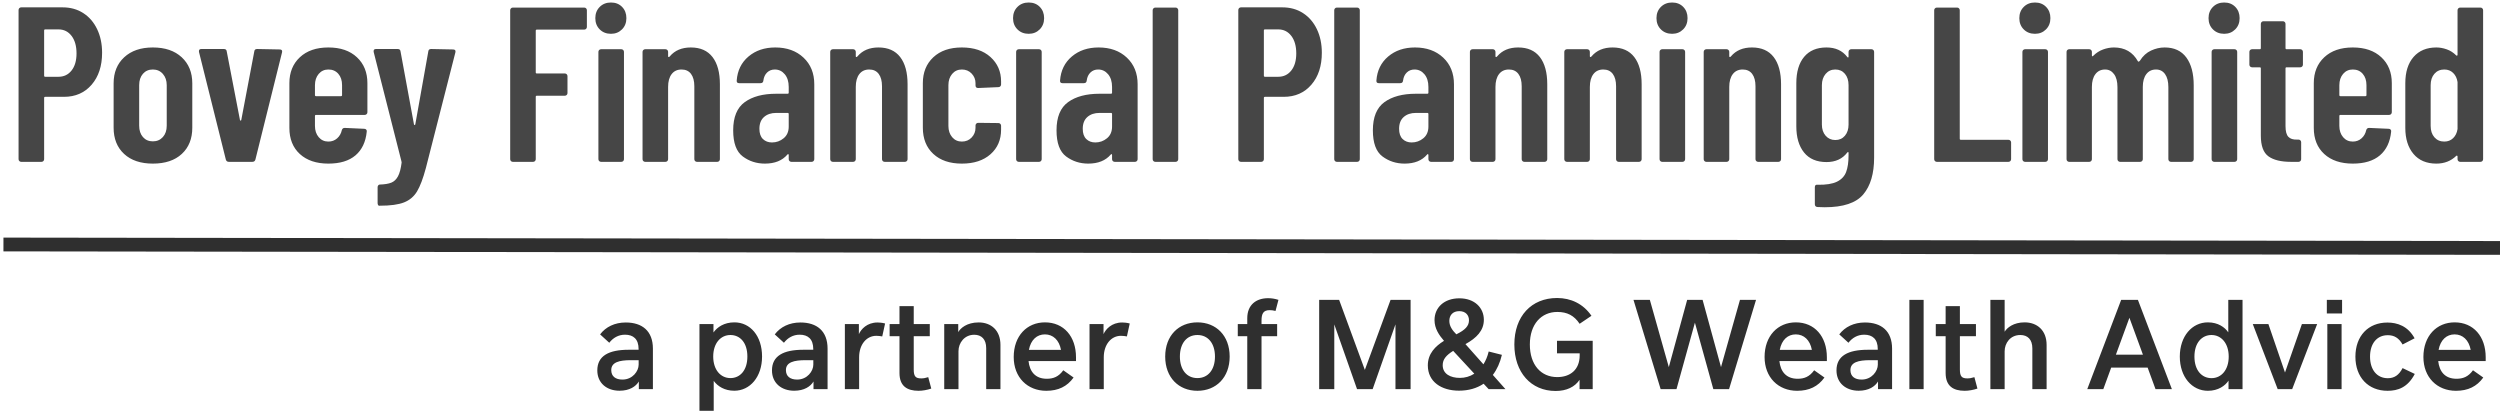
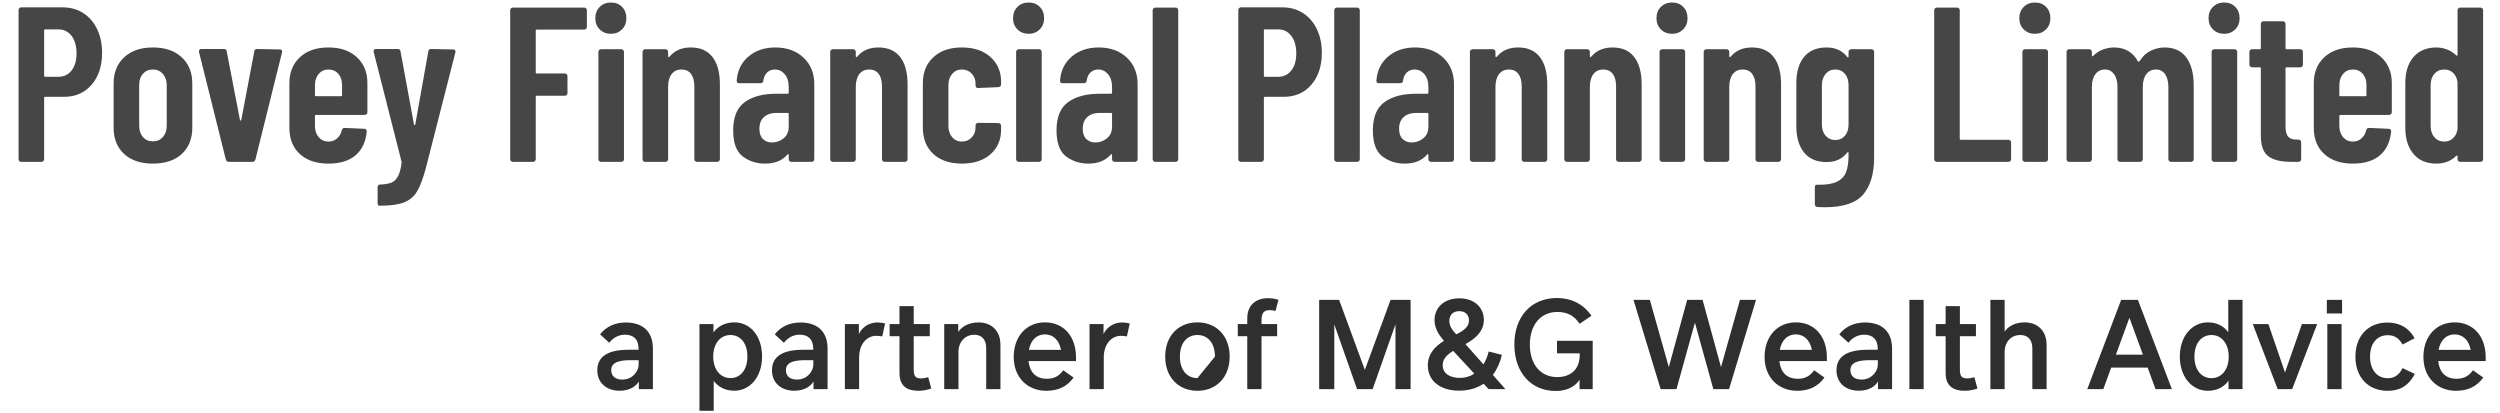
<svg xmlns="http://www.w3.org/2000/svg" width="363px" height="60px" viewBox="0 0 363 60" version="1.1">
  <title>Povey Financial Planning Limited</title>
  <desc>Created with Sketch.</desc>
  <g id="Page-1" stroke="none" stroke-width="1" fill="none" fill-rule="evenodd">
    <g id="Povey-Financial-Planning-Limited" transform="translate(1, -28)">
      <rect id="Rectangle" x="0" y="0" width="500" height="120" />
-       <rect id="Rectangle" x="0" y="0" width="500" height="120" />
      <path d="M5.024,51.5 C5.131,51.5 5.221,51.463 5.296,51.388 C5.371,51.313 5.408,51.223 5.408,51.116 L5.408,51.116 L5.408,42.22 C5.408,42.113 5.461,42.06 5.568,42.06 L5.568,42.06 L8.288,42.06 C9.952,42.06 11.291,41.473 12.304,40.3 C13.317,39.127 13.824,37.58 13.824,35.66 C13.824,34.38 13.584,33.239 13.104,32.236 C12.624,31.233 11.952,30.455 11.088,29.9 C10.224,29.345 9.227,29.068 8.096,29.068 L8.096,29.068 L2.08,29.068 C1.973,29.068 1.883,29.105 1.808,29.18 C1.733,29.255 1.696,29.345 1.696,29.452 L1.696,29.452 L1.696,51.116 C1.696,51.223 1.733,51.313 1.808,51.388 C1.883,51.463 1.973,51.5 2.08,51.5 L2.08,51.5 L5.024,51.5 Z M7.488,39.148 L5.568,39.148 C5.461,39.148 5.408,39.095 5.408,38.988 L5.408,38.988 L5.408,32.428 C5.408,32.321 5.461,32.268 5.568,32.268 L5.568,32.268 L7.488,32.268 C8.277,32.268 8.912,32.583 9.392,33.212 C9.872,33.841 10.112,34.689 10.112,35.756 C10.112,36.801 9.872,37.628 9.392,38.236 C8.912,38.844 8.277,39.148 7.488,39.148 L7.488,39.148 Z M21.193,51.756 C22.985,51.756 24.388,51.287 25.401,50.348 C26.414,49.409 26.921,48.14 26.921,46.54 L26.921,46.54 L26.921,40.108 C26.921,38.529 26.409,37.265 25.385,36.316 C24.361,35.367 22.964,34.892 21.193,34.892 C19.444,34.892 18.057,35.367 17.033,36.316 C16.009,37.265 15.497,38.529 15.497,40.108 L15.497,40.108 L15.497,46.54 C15.497,48.14 16.004,49.409 17.017,50.348 C18.03,51.287 19.422,51.756 21.193,51.756 Z M21.193,48.524 C20.596,48.524 20.116,48.316 19.753,47.9 C19.39,47.484 19.209,46.935 19.209,46.252 L19.209,46.252 L19.209,40.364 C19.209,39.681 19.39,39.132 19.753,38.716 C20.116,38.3 20.596,38.092 21.193,38.092 C21.79,38.092 22.276,38.305 22.649,38.732 C23.022,39.159 23.209,39.703 23.209,40.364 L23.209,40.364 L23.209,46.252 C23.209,46.935 23.022,47.484 22.649,47.9 C22.276,48.316 21.79,48.524 21.193,48.524 Z M35.634,51.5 C35.869,51.5 36.018,51.393 36.082,51.18 L36.082,51.18 L39.954,35.596 C40.018,35.319 39.901,35.18 39.602,35.18 L39.602,35.18 L36.338,35.116 C36.082,35.116 35.944,35.233 35.922,35.468 L35.922,35.468 L34.034,45.42 C34.013,45.484 33.981,45.516 33.938,45.516 C33.896,45.516 33.864,45.484 33.842,45.42 L33.842,45.42 L31.922,35.468 C31.901,35.233 31.762,35.116 31.506,35.116 L31.506,35.116 L28.242,35.116 C28.008,35.116 27.89,35.212 27.89,35.404 L27.89,35.404 L27.89,35.532 L31.794,51.18 C31.858,51.393 32.008,51.5 32.242,51.5 L32.242,51.5 L35.634,51.5 Z M46.683,51.756 C48.369,51.756 49.681,51.356 50.619,50.556 C51.558,49.756 52.102,48.609 52.251,47.116 C52.273,46.988 52.246,46.887 52.171,46.812 C52.097,46.737 52.006,46.7 51.899,46.7 L51.899,46.7 L49.051,46.572 C48.838,46.572 48.699,46.679 48.635,46.892 C48.529,47.383 48.299,47.783 47.947,48.092 C47.595,48.401 47.174,48.556 46.683,48.556 C46.107,48.556 45.638,48.343 45.275,47.916 C44.913,47.489 44.731,46.945 44.731,46.284 L44.731,46.284 L44.731,44.844 C44.731,44.737 44.785,44.684 44.891,44.684 L44.891,44.684 L51.963,44.684 C52.07,44.684 52.161,44.647 52.235,44.572 C52.31,44.497 52.347,44.407 52.347,44.3 L52.347,44.3 L52.347,40.076 C52.347,38.519 51.841,37.265 50.827,36.316 C49.814,35.367 48.433,34.892 46.683,34.892 C44.934,34.892 43.553,35.367 42.539,36.316 C41.526,37.265 41.019,38.519 41.019,40.076 L41.019,40.076 L41.019,46.572 C41.019,48.172 41.526,49.436 42.539,50.364 C43.553,51.292 44.934,51.756 46.683,51.756 Z M48.507,41.964 L44.891,41.964 C44.785,41.964 44.731,41.911 44.731,41.804 L44.731,41.804 L44.731,40.364 C44.731,39.703 44.913,39.159 45.275,38.732 C45.638,38.305 46.107,38.092 46.683,38.092 C47.281,38.092 47.761,38.3 48.123,38.716 C48.486,39.132 48.667,39.681 48.667,40.364 L48.667,40.364 L48.667,41.804 C48.667,41.911 48.614,41.964 48.507,41.964 L48.507,41.964 Z M54.181,57.868 C55.695,57.868 56.858,57.708 57.669,57.388 C58.479,57.068 59.109,56.535 59.557,55.788 C60.005,55.041 60.431,53.911 60.837,52.396 L60.837,52.396 L65.125,35.596 C65.189,35.319 65.071,35.18 64.773,35.18 L64.773,35.18 L61.605,35.116 C61.349,35.116 61.21,35.233 61.189,35.468 L61.189,35.468 L59.301,46.06 C59.279,46.124 59.247,46.156 59.205,46.156 C59.162,46.156 59.13,46.124 59.109,46.06 L59.109,46.06 L57.157,35.468 C57.135,35.233 56.997,35.116 56.741,35.116 L56.741,35.116 L53.605,35.116 C53.37,35.116 53.253,35.212 53.253,35.404 L53.253,35.404 L53.253,35.532 L57.285,51.404 L57.317,51.596 C57.21,52.471 57.034,53.137 56.789,53.596 C56.543,54.055 56.218,54.364 55.813,54.524 C55.407,54.684 54.853,54.775 54.149,54.796 C54.063,54.796 53.989,54.833 53.925,54.908 C53.861,54.983 53.829,55.073 53.829,55.18 L53.829,55.18 L53.829,57.484 C53.829,57.591 53.85,57.681 53.893,57.756 C53.935,57.831 53.978,57.868 54.021,57.868 L54.021,57.868 L54.181,57.868 Z M76.407,51.5 C76.514,51.5 76.604,51.463 76.679,51.388 C76.754,51.313 76.791,51.223 76.791,51.116 L76.791,51.116 L76.791,42.06 C76.791,41.953 76.844,41.9 76.951,41.9 L76.951,41.9 L81.015,41.9 C81.122,41.9 81.212,41.863 81.287,41.788 C81.362,41.713 81.399,41.623 81.399,41.516 L81.399,41.516 L81.399,39.052 C81.399,38.945 81.362,38.855 81.287,38.78 C81.212,38.705 81.122,38.668 81.015,38.668 L81.015,38.668 L76.951,38.668 C76.844,38.668 76.791,38.615 76.791,38.508 L76.791,38.508 L76.791,32.46 C76.791,32.353 76.844,32.3 76.951,32.3 L76.951,32.3 L83.831,32.3 C83.938,32.3 84.028,32.263 84.103,32.188 C84.178,32.113 84.215,32.023 84.215,31.916 L84.215,31.916 L84.215,29.484 C84.215,29.377 84.178,29.287 84.103,29.212 C84.028,29.137 83.938,29.1 83.831,29.1 L83.831,29.1 L73.463,29.1 C73.356,29.1 73.266,29.137 73.191,29.212 C73.116,29.287 73.079,29.377 73.079,29.484 L73.079,29.484 L73.079,51.116 C73.079,51.223 73.116,51.313 73.191,51.388 C73.266,51.463 73.356,51.5 73.463,51.5 L73.463,51.5 L76.407,51.5 Z M87.712,32.908 C88.352,32.908 88.885,32.695 89.312,32.268 C89.739,31.841 89.952,31.297 89.952,30.636 C89.952,29.975 89.744,29.431 89.328,29.004 C88.912,28.577 88.373,28.364 87.712,28.364 C87.051,28.364 86.507,28.577 86.08,29.004 C85.653,29.431 85.44,29.975 85.44,30.636 C85.44,31.297 85.653,31.841 86.08,32.268 C86.507,32.695 87.051,32.908 87.712,32.908 Z M89.216,51.5 C89.323,51.5 89.413,51.463 89.488,51.388 C89.563,51.313 89.6,51.223 89.6,51.116 L89.6,51.116 L89.6,35.532 C89.6,35.425 89.563,35.335 89.488,35.26 C89.413,35.185 89.323,35.148 89.216,35.148 L89.216,35.148 L86.272,35.148 C86.165,35.148 86.075,35.185 86,35.26 C85.925,35.335 85.888,35.425 85.888,35.532 L85.888,35.532 L85.888,51.116 C85.888,51.223 85.925,51.313 86,51.388 C86.075,51.463 86.165,51.5 86.272,51.5 L86.272,51.5 L89.216,51.5 Z M95.625,51.5 C95.732,51.5 95.822,51.463 95.897,51.388 C95.972,51.313 96.009,51.223 96.009,51.116 L96.009,51.116 L96.009,40.62 C96.009,39.831 96.18,39.212 96.521,38.764 C96.862,38.316 97.342,38.092 97.961,38.092 C98.558,38.092 99.017,38.305 99.337,38.732 C99.657,39.159 99.817,39.756 99.817,40.524 L99.817,40.524 L99.817,51.116 C99.817,51.223 99.854,51.313 99.929,51.388 C100.004,51.463 100.094,51.5 100.201,51.5 L100.201,51.5 L103.145,51.5 C103.252,51.5 103.342,51.463 103.417,51.388 C103.492,51.313 103.529,51.223 103.529,51.116 L103.529,51.116 L103.529,40.236 C103.529,38.529 103.172,37.212 102.457,36.284 C101.742,35.356 100.692,34.892 99.305,34.892 C98.004,34.892 96.99,35.319 96.265,36.172 C96.201,36.257 96.142,36.295 96.089,36.284 C96.036,36.273 96.009,36.236 96.009,36.172 L96.009,36.172 L96.009,35.532 C96.009,35.425 95.972,35.335 95.897,35.26 C95.822,35.185 95.732,35.148 95.625,35.148 L95.625,35.148 L92.681,35.148 C92.574,35.148 92.484,35.185 92.409,35.26 C92.334,35.335 92.297,35.425 92.297,35.532 L92.297,35.532 L92.297,51.116 C92.297,51.223 92.334,51.313 92.409,51.388 C92.484,51.463 92.574,51.5 92.681,51.5 L92.681,51.5 L95.625,51.5 Z M110.066,51.756 C111.496,51.756 112.584,51.319 113.33,50.444 C113.373,50.38 113.416,50.359 113.458,50.38 C113.501,50.401 113.522,50.444 113.522,50.508 L113.522,50.508 L113.522,51.116 C113.522,51.223 113.56,51.313 113.634,51.388 C113.709,51.463 113.8,51.5 113.906,51.5 L113.906,51.5 L116.85,51.5 C116.957,51.5 117.048,51.463 117.122,51.388 C117.197,51.313 117.234,51.223 117.234,51.116 L117.234,51.116 L117.234,40.236 C117.234,38.636 116.712,37.345 115.666,36.364 C114.621,35.383 113.256,34.892 111.57,34.892 C110.013,34.892 108.717,35.329 107.682,36.204 C106.648,37.079 106.077,38.241 105.97,39.692 C105.949,39.948 106.066,40.076 106.322,40.076 L106.322,40.076 L109.426,40.076 C109.682,40.076 109.821,39.948 109.842,39.692 C109.906,39.201 110.088,38.812 110.386,38.524 C110.685,38.236 111.058,38.092 111.506,38.092 C112.082,38.092 112.562,38.321 112.946,38.78 C113.33,39.239 113.522,39.852 113.522,40.62 L113.522,40.62 L113.522,41.452 C113.522,41.559 113.469,41.612 113.362,41.612 L113.362,41.612 L111.698,41.612 C109.778,41.612 108.258,42.017 107.138,42.828 C106.018,43.639 105.458,45.004 105.458,46.924 C105.458,48.759 105.922,50.023 106.85,50.716 C107.778,51.409 108.85,51.756 110.066,51.756 Z M111.09,48.684 C110.557,48.684 110.12,48.519 109.778,48.188 C109.437,47.857 109.266,47.361 109.266,46.7 C109.266,45.953 109.49,45.383 109.938,44.988 C110.386,44.593 110.973,44.396 111.698,44.396 L111.698,44.396 L113.362,44.396 C113.469,44.396 113.522,44.449 113.522,44.556 L113.522,44.556 L113.522,46.38 C113.522,47.105 113.277,47.671 112.786,48.076 C112.296,48.481 111.73,48.684 111.09,48.684 Z M122.875,51.5 C122.982,51.5 123.073,51.463 123.147,51.388 C123.222,51.313 123.259,51.223 123.259,51.116 L123.259,51.116 L123.259,40.62 C123.259,39.831 123.43,39.212 123.771,38.764 C124.113,38.316 124.593,38.092 125.211,38.092 C125.809,38.092 126.267,38.305 126.587,38.732 C126.907,39.159 127.067,39.756 127.067,40.524 L127.067,40.524 L127.067,51.116 C127.067,51.223 127.105,51.313 127.179,51.388 C127.254,51.463 127.345,51.5 127.451,51.5 L127.451,51.5 L130.395,51.5 C130.502,51.5 130.593,51.463 130.667,51.388 C130.742,51.313 130.779,51.223 130.779,51.116 L130.779,51.116 L130.779,40.236 C130.779,38.529 130.422,37.212 129.707,36.284 C128.993,35.356 127.942,34.892 126.555,34.892 C125.254,34.892 124.241,35.319 123.515,36.172 C123.451,36.257 123.393,36.295 123.339,36.284 C123.286,36.273 123.259,36.236 123.259,36.172 L123.259,36.172 L123.259,35.532 C123.259,35.425 123.222,35.335 123.147,35.26 C123.073,35.185 122.982,35.148 122.875,35.148 L122.875,35.148 L119.931,35.148 C119.825,35.148 119.734,35.185 119.659,35.26 C119.585,35.335 119.547,35.425 119.547,35.532 L119.547,35.532 L119.547,51.116 C119.547,51.223 119.585,51.313 119.659,51.388 C119.734,51.463 119.825,51.5 119.931,51.5 L119.931,51.5 L122.875,51.5 Z M138.661,51.756 C140.41,51.756 141.797,51.303 142.821,50.396 C143.845,49.489 144.357,48.3 144.357,46.828 L144.357,46.828 L144.357,46.252 C144.357,46.145 144.319,46.055 144.245,45.98 C144.17,45.905 144.079,45.868 143.973,45.868 L143.973,45.868 L141.029,45.836 C140.922,45.836 140.831,45.873 140.757,45.948 C140.682,46.023 140.645,46.113 140.645,46.22 L140.645,46.22 L140.645,46.54 C140.645,47.095 140.458,47.569 140.085,47.964 C139.711,48.359 139.237,48.556 138.661,48.556 C138.085,48.556 137.615,48.343 137.253,47.916 C136.89,47.489 136.709,46.945 136.709,46.284 L136.709,46.284 L136.709,40.364 C136.709,39.703 136.89,39.159 137.253,38.732 C137.615,38.305 138.085,38.092 138.661,38.092 C139.237,38.092 139.711,38.289 140.085,38.684 C140.458,39.079 140.645,39.543 140.645,40.076 L140.645,40.076 L140.645,40.396 C140.645,40.652 140.773,40.78 141.029,40.78 L141.029,40.78 L143.973,40.652 C144.079,40.652 144.17,40.615 144.245,40.54 C144.319,40.465 144.357,40.375 144.357,40.268 L144.357,40.268 L144.357,39.82 C144.357,38.391 143.845,37.212 142.821,36.284 C141.797,35.356 140.41,34.892 138.661,34.892 C136.911,34.892 135.53,35.367 134.517,36.316 C133.503,37.265 132.997,38.519 132.997,40.076 L132.997,40.076 L132.997,46.54 C132.997,48.14 133.503,49.409 134.517,50.348 C135.53,51.287 136.911,51.756 138.661,51.756 Z M148.366,32.908 C149.006,32.908 149.539,32.695 149.966,32.268 C150.392,31.841 150.606,31.297 150.606,30.636 C150.606,29.975 150.398,29.431 149.982,29.004 C149.566,28.577 149.027,28.364 148.366,28.364 C147.704,28.364 147.16,28.577 146.734,29.004 C146.307,29.431 146.094,29.975 146.094,30.636 C146.094,31.297 146.307,31.841 146.734,32.268 C147.16,32.695 147.704,32.908 148.366,32.908 Z M149.87,51.5 C149.976,51.5 150.067,51.463 150.142,51.388 C150.216,51.313 150.254,51.223 150.254,51.116 L150.254,51.116 L150.254,35.532 C150.254,35.425 150.216,35.335 150.142,35.26 C150.067,35.185 149.976,35.148 149.87,35.148 L149.87,35.148 L146.926,35.148 C146.819,35.148 146.728,35.185 146.654,35.26 C146.579,35.335 146.542,35.425 146.542,35.532 L146.542,35.532 L146.542,51.116 C146.542,51.223 146.579,51.313 146.654,51.388 C146.728,51.463 146.819,51.5 146.926,51.5 L146.926,51.5 L149.87,51.5 Z M157.015,51.756 C158.444,51.756 159.532,51.319 160.279,50.444 C160.322,50.38 160.364,50.359 160.407,50.38 C160.45,50.401 160.471,50.444 160.471,50.508 L160.471,50.508 L160.471,51.116 C160.471,51.223 160.508,51.313 160.583,51.388 C160.658,51.463 160.748,51.5 160.855,51.5 L160.855,51.5 L163.799,51.5 C163.906,51.5 163.996,51.463 164.071,51.388 C164.146,51.313 164.183,51.223 164.183,51.116 L164.183,51.116 L164.183,40.236 C164.183,38.636 163.66,37.345 162.615,36.364 C161.57,35.383 160.204,34.892 158.519,34.892 C156.962,34.892 155.666,35.329 154.631,36.204 C153.596,37.079 153.026,38.241 152.919,39.692 C152.898,39.948 153.015,40.076 153.271,40.076 L153.271,40.076 L156.375,40.076 C156.631,40.076 156.77,39.948 156.791,39.692 C156.855,39.201 157.036,38.812 157.335,38.524 C157.634,38.236 158.007,38.092 158.455,38.092 C159.031,38.092 159.511,38.321 159.895,38.78 C160.279,39.239 160.471,39.852 160.471,40.62 L160.471,40.62 L160.471,41.452 C160.471,41.559 160.418,41.612 160.311,41.612 L160.311,41.612 L158.647,41.612 C156.727,41.612 155.207,42.017 154.087,42.828 C152.967,43.639 152.407,45.004 152.407,46.924 C152.407,48.759 152.871,50.023 153.799,50.716 C154.727,51.409 155.799,51.756 157.015,51.756 Z M158.039,48.684 C157.506,48.684 157.068,48.519 156.727,48.188 C156.386,47.857 156.215,47.361 156.215,46.7 C156.215,45.953 156.439,45.383 156.887,44.988 C157.335,44.593 157.922,44.396 158.647,44.396 L158.647,44.396 L160.311,44.396 C160.418,44.396 160.471,44.449 160.471,44.556 L160.471,44.556 L160.471,46.38 C160.471,47.105 160.226,47.671 159.735,48.076 C159.244,48.481 158.679,48.684 158.039,48.684 Z M169.696,51.5 C169.803,51.5 169.893,51.463 169.968,51.388 C170.043,51.313 170.08,51.223 170.08,51.116 L170.08,51.116 L170.08,29.484 C170.08,29.377 170.043,29.287 169.968,29.212 C169.893,29.137 169.803,29.1 169.696,29.1 L169.696,29.1 L166.752,29.1 C166.645,29.1 166.555,29.137 166.48,29.212 C166.405,29.287 166.368,29.377 166.368,29.484 L166.368,29.484 L166.368,51.116 C166.368,51.223 166.405,51.313 166.48,51.388 C166.555,51.463 166.645,51.5 166.752,51.5 L166.752,51.5 L169.696,51.5 Z M182.13,51.5 C182.237,51.5 182.328,51.463 182.402,51.388 C182.477,51.313 182.514,51.223 182.514,51.116 L182.514,51.116 L182.514,42.22 C182.514,42.113 182.568,42.06 182.674,42.06 L182.674,42.06 L185.394,42.06 C187.058,42.06 188.397,41.473 189.41,40.3 C190.424,39.127 190.93,37.58 190.93,35.66 C190.93,34.38 190.69,33.239 190.21,32.236 C189.73,31.233 189.058,30.455 188.194,29.9 C187.33,29.345 186.333,29.068 185.202,29.068 L185.202,29.068 L179.186,29.068 C179.08,29.068 178.989,29.105 178.914,29.18 C178.84,29.255 178.802,29.345 178.802,29.452 L178.802,29.452 L178.802,51.116 C178.802,51.223 178.84,51.313 178.914,51.388 C178.989,51.463 179.08,51.5 179.186,51.5 L179.186,51.5 L182.13,51.5 Z M184.594,39.148 L182.674,39.148 C182.568,39.148 182.514,39.095 182.514,38.988 L182.514,38.988 L182.514,32.428 C182.514,32.321 182.568,32.268 182.674,32.268 L182.674,32.268 L184.594,32.268 C185.384,32.268 186.018,32.583 186.498,33.212 C186.978,33.841 187.218,34.689 187.218,35.756 C187.218,36.801 186.978,37.628 186.498,38.236 C186.018,38.844 185.384,39.148 184.594,39.148 L184.594,39.148 Z M196.059,51.5 C196.166,51.5 196.257,51.463 196.331,51.388 C196.406,51.313 196.443,51.223 196.443,51.116 L196.443,51.116 L196.443,29.484 C196.443,29.377 196.406,29.287 196.331,29.212 C196.257,29.137 196.166,29.1 196.059,29.1 L196.059,29.1 L193.115,29.1 C193.009,29.1 192.918,29.137 192.843,29.212 C192.769,29.287 192.731,29.377 192.731,29.484 L192.731,29.484 L192.731,51.116 C192.731,51.223 192.769,51.313 192.843,51.388 C192.918,51.463 193.009,51.5 193.115,51.5 L193.115,51.5 L196.059,51.5 Z M202.949,51.756 C204.378,51.756 205.466,51.319 206.213,50.444 C206.255,50.38 206.298,50.359 206.341,50.38 C206.383,50.401 206.405,50.444 206.405,50.508 L206.405,50.508 L206.405,51.116 C206.405,51.223 206.442,51.313 206.517,51.388 C206.591,51.463 206.682,51.5 206.789,51.5 L206.789,51.5 L209.733,51.5 C209.839,51.5 209.93,51.463 210.005,51.388 C210.079,51.313 210.117,51.223 210.117,51.116 L210.117,51.116 L210.117,40.236 C210.117,38.636 209.594,37.345 208.549,36.364 C207.503,35.383 206.138,34.892 204.453,34.892 C202.895,34.892 201.599,35.329 200.565,36.204 C199.53,37.079 198.959,38.241 198.853,39.692 C198.831,39.948 198.949,40.076 199.205,40.076 L199.205,40.076 L202.309,40.076 C202.565,40.076 202.703,39.948 202.725,39.692 C202.789,39.201 202.97,38.812 203.269,38.524 C203.567,38.236 203.941,38.092 204.389,38.092 C204.965,38.092 205.445,38.321 205.829,38.78 C206.213,39.239 206.405,39.852 206.405,40.62 L206.405,40.62 L206.405,41.452 C206.405,41.559 206.351,41.612 206.245,41.612 L206.245,41.612 L204.581,41.612 C202.661,41.612 201.141,42.017 200.021,42.828 C198.901,43.639 198.341,45.004 198.341,46.924 C198.341,48.759 198.805,50.023 199.733,50.716 C200.661,51.409 201.733,51.756 202.949,51.756 Z M203.973,48.684 C203.439,48.684 203.002,48.519 202.661,48.188 C202.319,47.857 202.149,47.361 202.149,46.7 C202.149,45.953 202.373,45.383 202.821,44.988 C203.269,44.593 203.855,44.396 204.581,44.396 L204.581,44.396 L206.245,44.396 C206.351,44.396 206.405,44.449 206.405,44.556 L206.405,44.556 L206.405,46.38 C206.405,47.105 206.159,47.671 205.669,48.076 C205.178,48.481 204.613,48.684 203.973,48.684 Z M215.758,51.5 C215.864,51.5 215.955,51.463 216.03,51.388 C216.104,51.313 216.142,51.223 216.142,51.116 L216.142,51.116 L216.142,40.62 C216.142,39.831 216.312,39.212 216.654,38.764 C216.995,38.316 217.475,38.092 218.094,38.092 C218.691,38.092 219.15,38.305 219.47,38.732 C219.79,39.159 219.95,39.756 219.95,40.524 L219.95,40.524 L219.95,51.116 C219.95,51.223 219.987,51.313 220.062,51.388 C220.136,51.463 220.227,51.5 220.334,51.5 L220.334,51.5 L223.278,51.5 C223.384,51.5 223.475,51.463 223.55,51.388 C223.624,51.313 223.662,51.223 223.662,51.116 L223.662,51.116 L223.662,40.236 C223.662,38.529 223.304,37.212 222.59,36.284 C221.875,35.356 220.824,34.892 219.438,34.892 C218.136,34.892 217.123,35.319 216.398,36.172 C216.334,36.257 216.275,36.295 216.222,36.284 C216.168,36.273 216.142,36.236 216.142,36.172 L216.142,36.172 L216.142,35.532 C216.142,35.425 216.104,35.335 216.03,35.26 C215.955,35.185 215.864,35.148 215.758,35.148 L215.758,35.148 L212.814,35.148 C212.707,35.148 212.616,35.185 212.542,35.26 C212.467,35.335 212.43,35.425 212.43,35.532 L212.43,35.532 L212.43,51.116 C212.43,51.223 212.467,51.313 212.542,51.388 C212.616,51.463 212.707,51.5 212.814,51.5 L212.814,51.5 L215.758,51.5 Z M229.463,51.5 C229.57,51.5 229.66,51.463 229.735,51.388 C229.81,51.313 229.847,51.223 229.847,51.116 L229.847,51.116 L229.847,40.62 C229.847,39.831 230.018,39.212 230.359,38.764 C230.7,38.316 231.18,38.092 231.799,38.092 C232.396,38.092 232.855,38.305 233.175,38.732 C233.495,39.159 233.655,39.756 233.655,40.524 L233.655,40.524 L233.655,51.116 C233.655,51.223 233.692,51.313 233.767,51.388 C233.842,51.463 233.932,51.5 234.039,51.5 L234.039,51.5 L236.983,51.5 C237.09,51.5 237.18,51.463 237.255,51.388 C237.33,51.313 237.367,51.223 237.367,51.116 L237.367,51.116 L237.367,40.236 C237.367,38.529 237.01,37.212 236.295,36.284 C235.58,35.356 234.53,34.892 233.143,34.892 C231.842,34.892 230.828,35.319 230.103,36.172 C230.039,36.257 229.98,36.295 229.927,36.284 C229.874,36.273 229.847,36.236 229.847,36.172 L229.847,36.172 L229.847,35.532 C229.847,35.425 229.81,35.335 229.735,35.26 C229.66,35.185 229.57,35.148 229.463,35.148 L229.463,35.148 L226.519,35.148 C226.412,35.148 226.322,35.185 226.247,35.26 C226.172,35.335 226.135,35.425 226.135,35.532 L226.135,35.532 L226.135,51.116 C226.135,51.223 226.172,51.313 226.247,51.388 C226.322,51.463 226.412,51.5 226.519,51.5 L226.519,51.5 L229.463,51.5 Z M241.792,32.908 C242.432,32.908 242.965,32.695 243.392,32.268 C243.819,31.841 244.032,31.297 244.032,30.636 C244.032,29.975 243.824,29.431 243.408,29.004 C242.992,28.577 242.453,28.364 241.792,28.364 C241.131,28.364 240.587,28.577 240.16,29.004 C239.733,29.431 239.52,29.975 239.52,30.636 C239.52,31.297 239.733,31.841 240.16,32.268 C240.587,32.695 241.131,32.908 241.792,32.908 Z M243.296,51.5 C243.403,51.5 243.493,51.463 243.568,51.388 C243.643,51.313 243.68,51.223 243.68,51.116 L243.68,51.116 L243.68,35.532 C243.68,35.425 243.643,35.335 243.568,35.26 C243.493,35.185 243.403,35.148 243.296,35.148 L243.296,35.148 L240.352,35.148 C240.245,35.148 240.155,35.185 240.08,35.26 C240.005,35.335 239.968,35.425 239.968,35.532 L239.968,35.532 L239.968,51.116 C239.968,51.223 240.005,51.313 240.08,51.388 C240.155,51.463 240.245,51.5 240.352,51.5 L240.352,51.5 L243.296,51.5 Z M249.705,51.5 C249.812,51.5 249.902,51.463 249.977,51.388 C250.052,51.313 250.089,51.223 250.089,51.116 L250.089,51.116 L250.089,40.62 C250.089,39.831 250.26,39.212 250.601,38.764 C250.942,38.316 251.422,38.092 252.041,38.092 C252.638,38.092 253.097,38.305 253.417,38.732 C253.737,39.159 253.897,39.756 253.897,40.524 L253.897,40.524 L253.897,51.116 C253.897,51.223 253.934,51.313 254.009,51.388 C254.084,51.463 254.174,51.5 254.281,51.5 L254.281,51.5 L257.225,51.5 C257.332,51.5 257.422,51.463 257.497,51.388 C257.572,51.313 257.609,51.223 257.609,51.116 L257.609,51.116 L257.609,40.236 C257.609,38.529 257.252,37.212 256.537,36.284 C255.822,35.356 254.772,34.892 253.385,34.892 C252.084,34.892 251.07,35.319 250.345,36.172 C250.281,36.257 250.222,36.295 250.169,36.284 C250.116,36.273 250.089,36.236 250.089,36.172 L250.089,36.172 L250.089,35.532 C250.089,35.425 250.052,35.335 249.977,35.26 C249.902,35.185 249.812,35.148 249.705,35.148 L249.705,35.148 L246.761,35.148 C246.654,35.148 246.564,35.185 246.489,35.26 C246.414,35.335 246.377,35.425 246.377,35.532 L246.377,35.532 L246.377,51.116 C246.377,51.223 246.414,51.313 246.489,51.388 C246.564,51.463 246.654,51.5 246.761,51.5 L246.761,51.5 L249.705,51.5 Z M263.954,58.092 C266.642,58.092 268.509,57.468 269.554,56.22 C270.6,54.972 271.122,53.196 271.122,50.892 L271.122,50.892 L271.122,35.532 C271.122,35.425 271.085,35.335 271.01,35.26 C270.936,35.185 270.845,35.148 270.738,35.148 L270.738,35.148 L267.794,35.148 C267.688,35.148 267.597,35.185 267.522,35.26 C267.448,35.335 267.41,35.425 267.41,35.532 L267.41,35.532 L267.41,36.236 C267.41,36.3 267.389,36.337 267.346,36.348 C267.304,36.359 267.261,36.332 267.218,36.268 C266.514,35.351 265.512,34.892 264.21,34.892 C262.802,34.892 261.72,35.345 260.962,36.252 C260.205,37.159 259.826,38.433 259.826,40.076 L259.826,40.076 L259.826,46.348 C259.826,47.948 260.2,49.212 260.946,50.14 C261.693,51.068 262.781,51.532 264.21,51.532 C265.512,51.532 266.514,51.073 267.218,50.156 C267.261,50.092 267.304,50.065 267.346,50.076 C267.389,50.087 267.41,50.124 267.41,50.188 L267.41,50.188 L267.41,50.54 C267.41,51.543 267.293,52.353 267.058,52.972 C266.824,53.591 266.381,54.06 265.73,54.38 C265.08,54.7 264.146,54.849 262.93,54.828 C262.653,54.785 262.514,54.903 262.514,55.18 L262.514,55.18 L262.514,57.644 C262.514,57.9 262.642,58.039 262.898,58.06 C263.133,58.081 263.485,58.092 263.954,58.092 Z M265.49,48.332 C264.914,48.332 264.445,48.124 264.082,47.708 C263.72,47.292 263.538,46.753 263.538,46.092 L263.538,46.092 L263.538,40.364 C263.538,39.703 263.72,39.159 264.082,38.732 C264.445,38.305 264.914,38.092 265.49,38.092 C266.066,38.092 266.53,38.3 266.882,38.716 C267.234,39.132 267.41,39.681 267.41,40.364 L267.41,40.364 L267.41,46.092 C267.41,46.753 267.234,47.292 266.882,47.708 C266.53,48.124 266.066,48.332 265.49,48.332 Z M290.629,51.5 C290.735,51.5 290.826,51.463 290.901,51.388 C290.975,51.313 291.013,51.223 291.013,51.116 L291.013,51.116 L291.013,48.684 C291.013,48.577 290.975,48.487 290.901,48.412 C290.826,48.337 290.735,48.3 290.629,48.3 L290.629,48.3 L283.717,48.3 C283.61,48.3 283.557,48.247 283.557,48.14 L283.557,48.14 L283.557,29.484 C283.557,29.377 283.519,29.287 283.445,29.212 C283.37,29.137 283.279,29.1 283.173,29.1 L283.173,29.1 L280.229,29.1 C280.122,29.1 280.031,29.137 279.957,29.212 C279.882,29.287 279.845,29.377 279.845,29.484 L279.845,29.484 L279.845,51.116 C279.845,51.223 279.882,51.313 279.957,51.388 C280.031,51.463 280.122,51.5 280.229,51.5 L280.229,51.5 L290.629,51.5 Z M294.478,32.908 C295.118,32.908 295.651,32.695 296.078,32.268 C296.504,31.841 296.718,31.297 296.718,30.636 C296.718,29.975 296.51,29.431 296.094,29.004 C295.678,28.577 295.139,28.364 294.478,28.364 C293.816,28.364 293.272,28.577 292.846,29.004 C292.419,29.431 292.206,29.975 292.206,30.636 C292.206,31.297 292.419,31.841 292.846,32.268 C293.272,32.695 293.816,32.908 294.478,32.908 Z M295.982,51.5 C296.088,51.5 296.179,51.463 296.254,51.388 C296.328,51.313 296.366,51.223 296.366,51.116 L296.366,51.116 L296.366,35.532 C296.366,35.425 296.328,35.335 296.254,35.26 C296.179,35.185 296.088,35.148 295.982,35.148 L295.982,35.148 L293.038,35.148 C292.931,35.148 292.84,35.185 292.766,35.26 C292.691,35.335 292.654,35.425 292.654,35.532 L292.654,35.532 L292.654,51.116 C292.654,51.223 292.691,51.313 292.766,51.388 C292.84,51.463 292.931,51.5 293.038,51.5 L293.038,51.5 L295.982,51.5 Z M302.359,51.5 C302.466,51.5 302.556,51.463 302.631,51.388 C302.706,51.313 302.743,51.223 302.743,51.116 L302.743,51.116 L302.743,40.62 C302.743,39.831 302.914,39.212 303.255,38.764 C303.596,38.316 304.066,38.092 304.663,38.092 C305.196,38.092 305.628,38.316 305.959,38.764 C306.29,39.212 306.455,39.841 306.455,40.652 L306.455,40.652 L306.455,51.116 C306.455,51.223 306.492,51.313 306.567,51.388 C306.642,51.463 306.732,51.5 306.839,51.5 L306.839,51.5 L309.751,51.5 C309.858,51.5 309.948,51.463 310.023,51.388 C310.098,51.313 310.135,51.223 310.135,51.116 L310.135,51.116 L310.135,40.62 C310.135,39.831 310.306,39.212 310.647,38.764 C310.988,38.316 311.458,38.092 312.055,38.092 C312.61,38.092 313.047,38.316 313.367,38.764 C313.687,39.212 313.847,39.841 313.847,40.652 L313.847,40.652 L313.847,51.116 C313.847,51.223 313.884,51.313 313.959,51.388 C314.034,51.463 314.124,51.5 314.231,51.5 L314.231,51.5 L317.143,51.5 C317.25,51.5 317.34,51.463 317.415,51.388 C317.49,51.313 317.527,51.223 317.527,51.116 L317.527,51.116 L317.527,40.396 C317.527,38.668 317.17,37.319 316.455,36.348 C315.74,35.377 314.69,34.892 313.303,34.892 C312.642,34.892 311.986,35.041 311.335,35.34 C310.684,35.639 310.146,36.129 309.719,36.812 C309.591,36.961 309.495,36.993 309.431,36.908 C308.684,35.564 307.522,34.892 305.943,34.892 C305.431,34.892 304.908,34.988 304.375,35.18 C303.842,35.372 303.362,35.681 302.935,36.108 C302.892,36.172 302.85,36.193 302.807,36.172 C302.764,36.151 302.743,36.108 302.743,36.044 L302.743,36.044 L302.743,35.532 C302.743,35.425 302.706,35.335 302.631,35.26 C302.556,35.185 302.466,35.148 302.359,35.148 L302.359,35.148 L299.447,35.148 C299.34,35.148 299.25,35.185 299.175,35.26 C299.1,35.335 299.063,35.425 299.063,35.532 L299.063,35.532 L299.063,51.116 C299.063,51.223 299.1,51.313 299.175,51.388 C299.25,51.463 299.34,51.5 299.447,51.5 L299.447,51.5 L302.359,51.5 Z M321.952,32.908 C322.592,32.908 323.125,32.695 323.552,32.268 C323.979,31.841 324.192,31.297 324.192,30.636 C324.192,29.975 323.984,29.431 323.568,29.004 C323.152,28.577 322.613,28.364 321.952,28.364 C321.291,28.364 320.747,28.577 320.32,29.004 C319.893,29.431 319.68,29.975 319.68,30.636 C319.68,31.297 319.893,31.841 320.32,32.268 C320.747,32.695 321.291,32.908 321.952,32.908 Z M323.456,51.5 C323.563,51.5 323.653,51.463 323.728,51.388 C323.803,51.313 323.84,51.223 323.84,51.116 L323.84,51.116 L323.84,35.532 C323.84,35.425 323.803,35.335 323.728,35.26 C323.653,35.185 323.563,35.148 323.456,35.148 L323.456,35.148 L320.512,35.148 C320.405,35.148 320.315,35.185 320.24,35.26 C320.165,35.335 320.128,35.425 320.128,35.532 L320.128,35.532 L320.128,51.116 C320.128,51.223 320.165,51.313 320.24,51.388 C320.315,51.463 320.405,51.5 320.512,51.5 L320.512,51.5 L323.456,51.5 Z M332.745,51.5 C332.852,51.5 332.942,51.463 333.017,51.388 C333.092,51.313 333.129,51.223 333.129,51.116 L333.129,51.116 L333.129,48.652 C333.129,48.545 333.092,48.455 333.017,48.38 C332.942,48.305 332.852,48.268 332.745,48.268 L332.745,48.268 L332.521,48.268 C331.966,48.289 331.55,48.156 331.273,47.868 C330.996,47.58 330.857,47.063 330.857,46.316 L330.857,46.316 L330.857,37.932 C330.857,37.825 330.91,37.772 331.017,37.772 L331.017,37.772 L333.001,37.772 C333.108,37.772 333.198,37.735 333.273,37.66 C333.348,37.585 333.385,37.495 333.385,37.388 L333.385,37.388 L333.385,35.532 C333.385,35.425 333.348,35.335 333.273,35.26 C333.198,35.185 333.108,35.148 333.001,35.148 L333.001,35.148 L331.017,35.148 C330.91,35.148 330.857,35.095 330.857,34.988 L330.857,34.988 L330.857,31.468 C330.857,31.361 330.82,31.271 330.745,31.196 C330.67,31.121 330.58,31.084 330.473,31.084 L330.473,31.084 L327.657,31.084 C327.55,31.084 327.46,31.121 327.385,31.196 C327.31,31.271 327.273,31.361 327.273,31.468 L327.273,31.468 L327.273,34.988 C327.273,35.095 327.22,35.148 327.113,35.148 L327.113,35.148 L325.993,35.148 C325.886,35.148 325.796,35.185 325.721,35.26 C325.646,35.335 325.609,35.425 325.609,35.532 L325.609,35.532 L325.609,37.388 C325.609,37.495 325.646,37.585 325.721,37.66 C325.796,37.735 325.886,37.772 325.993,37.772 L325.993,37.772 L327.113,37.772 C327.22,37.772 327.273,37.825 327.273,37.932 L327.273,37.932 L327.273,47.692 C327.273,49.164 327.641,50.167 328.377,50.7 C329.113,51.233 330.206,51.5 331.657,51.5 L331.657,51.5 L332.745,51.5 Z M340.626,51.756 C342.312,51.756 343.624,51.356 344.562,50.556 C345.501,49.756 346.045,48.609 346.194,47.116 C346.216,46.988 346.189,46.887 346.114,46.812 C346.04,46.737 345.949,46.7 345.842,46.7 L345.842,46.7 L342.994,46.572 C342.781,46.572 342.642,46.679 342.578,46.892 C342.472,47.383 342.242,47.783 341.89,48.092 C341.538,48.401 341.117,48.556 340.626,48.556 C340.05,48.556 339.581,48.343 339.218,47.916 C338.856,47.489 338.674,46.945 338.674,46.284 L338.674,46.284 L338.674,44.844 C338.674,44.737 338.728,44.684 338.834,44.684 L338.834,44.684 L345.906,44.684 C346.013,44.684 346.104,44.647 346.178,44.572 C346.253,44.497 346.29,44.407 346.29,44.3 L346.29,44.3 L346.29,40.076 C346.29,38.519 345.784,37.265 344.77,36.316 C343.757,35.367 342.376,34.892 340.626,34.892 C338.877,34.892 337.496,35.367 336.482,36.316 C335.469,37.265 334.962,38.519 334.962,40.076 L334.962,40.076 L334.962,46.572 C334.962,48.172 335.469,49.436 336.482,50.364 C337.496,51.292 338.877,51.756 340.626,51.756 Z M342.45,41.964 L338.834,41.964 C338.728,41.964 338.674,41.911 338.674,41.804 L338.674,41.804 L338.674,40.364 C338.674,39.703 338.856,39.159 339.218,38.732 C339.581,38.305 340.05,38.092 340.626,38.092 C341.224,38.092 341.704,38.3 342.066,38.716 C342.429,39.132 342.61,39.681 342.61,40.364 L342.61,40.364 L342.61,41.804 C342.61,41.911 342.557,41.964 342.45,41.964 L342.45,41.964 Z M352.763,51.756 C353.915,51.756 354.875,51.383 355.643,50.636 C355.686,50.593 355.729,50.583 355.771,50.604 C355.814,50.625 355.835,50.668 355.835,50.732 L355.835,50.732 L355.835,51.116 C355.835,51.223 355.873,51.313 355.947,51.388 C356.022,51.463 356.113,51.5 356.219,51.5 L356.219,51.5 L359.163,51.5 C359.27,51.5 359.361,51.463 359.435,51.388 C359.51,51.313 359.547,51.223 359.547,51.116 L359.547,51.116 L359.547,29.484 C359.547,29.377 359.51,29.287 359.435,29.212 C359.361,29.137 359.27,29.1 359.163,29.1 L359.163,29.1 L356.219,29.1 C356.113,29.1 356.022,29.137 355.947,29.212 C355.873,29.287 355.835,29.377 355.835,29.484 L355.835,29.484 L355.835,35.948 C355.835,36.012 355.814,36.055 355.771,36.076 C355.729,36.097 355.686,36.087 355.643,36.044 C355.238,35.639 354.779,35.345 354.267,35.164 C353.755,34.983 353.254,34.892 352.763,34.892 C351.355,34.892 350.251,35.351 349.451,36.268 C348.651,37.185 348.251,38.455 348.251,40.076 L348.251,40.076 L348.251,46.572 C348.251,48.151 348.646,49.409 349.435,50.348 C350.225,51.287 351.334,51.756 352.763,51.756 Z M353.915,48.556 C353.318,48.556 352.838,48.348 352.475,47.932 C352.113,47.516 351.931,46.967 351.931,46.284 L351.931,46.284 L351.931,40.364 C351.931,39.681 352.113,39.132 352.475,38.716 C352.838,38.3 353.318,38.092 353.915,38.092 C354.427,38.092 354.854,38.257 355.195,38.588 C355.537,38.919 355.75,39.361 355.835,39.916 L355.835,39.916 L355.835,46.732 C355.75,47.287 355.537,47.729 355.195,48.06 C354.854,48.391 354.427,48.556 353.915,48.556 Z" id="PoveyFinancialPlanningLimited" fill="#464646" fill-rule="nonzero" />
-       <path d="M88.951,84.734 C90.418,84.734 91.327,84.113 91.759,83.393 L91.759,84.5 L93.802,84.5 L93.802,78.623 C93.802,76.049 92.236,74.825 89.86,74.825 C88.267,74.825 86.953,75.464 86.134,76.553 L87.466,77.768 C88.015,77.057 88.789,76.598 89.752,76.598 C90.958,76.598 91.723,77.237 91.723,78.677 L91.723,78.785 L90.283,78.785 C87.385,78.785 85.729,79.676 85.729,81.782 C85.729,83.636 87.124,84.734 88.951,84.734 Z M89.383,83.114 C88.375,83.114 87.754,82.646 87.754,81.737 C87.754,80.594 88.924,80.297 90.607,80.297 L91.732,80.297 L91.732,80.954 C91.732,81.881 90.859,83.114 89.383,83.114 Z M102.631,87.65 L102.631,83.303 C103.225,84.104 104.215,84.734 105.619,84.734 C107.905,84.734 109.651,82.727 109.651,79.766 C109.651,76.76 107.923,74.807 105.637,74.807 C104.143,74.807 103.153,75.491 102.595,76.274 L102.595,75.05 L100.561,75.05 L100.561,87.65 L102.631,87.65 Z M105.061,82.898 C103.63,82.898 102.559,81.692 102.559,79.766 C102.559,77.858 103.621,76.643 105.061,76.643 C106.429,76.643 107.518,77.723 107.518,79.766 C107.518,81.809 106.429,82.898 105.061,82.898 Z M114.313,84.734 C115.78,84.734 116.689,84.113 117.121,83.393 L117.121,84.5 L119.164,84.5 L119.164,78.623 C119.164,76.049 117.598,74.825 115.222,74.825 C113.629,74.825 112.315,75.464 111.496,76.553 L112.828,77.768 C113.377,77.057 114.151,76.598 115.114,76.598 C116.32,76.598 117.085,77.237 117.085,78.677 L117.085,78.785 L115.645,78.785 C112.747,78.785 111.091,79.676 111.091,81.782 C111.091,83.636 112.486,84.734 114.313,84.734 Z M114.745,83.114 C113.737,83.114 113.116,82.646 113.116,81.737 C113.116,80.594 114.286,80.297 115.969,80.297 L117.094,80.297 L117.094,80.954 C117.094,81.881 116.221,83.114 114.745,83.114 Z M123.745,84.5 L123.745,79.874 C123.745,78.047 124.798,76.76 126.238,76.76 C126.535,76.76 126.886,76.805 127.102,76.85 L127.516,74.969 C127.066,74.852 126.661,74.825 126.418,74.825 C124.888,74.825 124.024,75.806 123.709,76.517 L123.709,75.05 L121.675,75.05 L121.675,84.5 L123.745,84.5 Z M132.376,84.743 C132.934,84.743 133.627,84.626 134.221,84.419 L133.78,82.763 C133.357,82.898 133.078,82.943 132.763,82.943 C131.953,82.943 131.674,82.664 131.674,81.656 L131.674,76.814 L134.005,76.814 L134.005,75.05 L131.674,75.05 L131.674,72.449 L129.604,72.449 L129.604,75.05 L128.173,75.05 L128.173,76.814 L129.604,76.814 L129.604,82.16 C129.604,84.059 130.711,84.743 132.376,84.743 Z M138.172,84.5 L138.172,78.983 C138.172,77.795 139.036,76.607 140.458,76.607 C141.511,76.607 142.195,77.255 142.195,78.551 L142.195,84.5 L144.265,84.5 L144.265,78.074 C144.265,75.941 142.879,74.816 141.106,74.816 C139.378,74.816 138.451,75.662 138.136,76.22 L138.136,75.05 L136.102,75.05 L136.102,84.5 L138.172,84.5 Z M150.916,84.743 C152.662,84.743 153.949,84.122 154.885,82.817 L153.391,81.764 C152.698,82.727 151.915,82.997 150.997,82.997 C149.332,82.997 148.504,81.962 148.342,80.423 L155.236,80.423 L155.236,79.874 C155.236,76.85 153.454,74.807 150.727,74.807 C148.099,74.807 146.191,76.787 146.191,79.838 C146.191,82.799 148.189,84.743 150.916,84.743 Z M153.058,78.803 L148.396,78.803 C148.675,77.318 149.584,76.553 150.718,76.553 C151.897,76.553 152.788,77.363 153.058,78.803 Z M159.268,84.5 L159.268,79.874 C159.268,78.047 160.321,76.76 161.761,76.76 C162.058,76.76 162.409,76.805 162.625,76.85 L163.039,74.969 C162.589,74.852 162.184,74.825 161.941,74.825 C160.411,74.825 159.547,75.806 159.232,76.517 L159.232,75.05 L157.198,75.05 L157.198,84.5 L159.268,84.5 Z M172.867,84.743 C175.576,84.743 177.547,82.817 177.547,79.775 C177.547,76.724 175.576,74.807 172.867,74.807 C170.149,74.807 168.187,76.724 168.187,79.775 C168.187,82.817 170.149,84.743 172.867,84.743 Z M172.867,82.898 C171.319,82.898 170.32,81.692 170.32,79.775 C170.32,77.849 171.319,76.643 172.867,76.643 C174.406,76.643 175.414,77.849 175.414,79.775 C175.414,81.692 174.406,82.898 172.867,82.898 Z M182.173,84.5 L182.173,76.814 L184.441,76.814 L184.441,75.05 L182.173,75.05 L182.173,74.546 C182.173,73.52 182.452,73.034 183.352,73.034 C183.595,73.034 183.883,73.061 184.207,73.151 L184.63,71.54 C184.126,71.378 183.64,71.297 183.127,71.297 C181.399,71.297 180.103,72.26 180.103,74.204 L180.103,75.05 L178.726,75.05 L178.726,76.814 L180.103,76.814 L180.103,84.5 L182.173,84.5 Z M192.739,84.5 L192.739,75.104 L196.042,84.5 L198.31,84.5 L201.622,75.095 L201.622,84.5 L203.818,84.5 L203.818,71.54 L200.911,71.54 L197.176,81.71 L193.441,71.54 L190.543,71.54 L190.543,84.5 L192.739,84.5 Z M210.847,84.725 C212.242,84.725 213.439,84.374 214.42,83.717 L215.149,84.5 L217.588,84.5 L215.761,82.439 C216.355,81.656 216.805,80.675 217.075,79.523 L215.158,79.037 C214.987,79.766 214.717,80.387 214.393,80.9 L211.783,77.966 C213.403,77.075 214.456,75.995 214.456,74.438 C214.456,72.674 213.097,71.315 210.901,71.315 C208.687,71.315 207.292,72.656 207.292,74.483 C207.292,75.698 207.949,76.661 208.669,77.489 C207.418,78.263 206.32,79.343 206.32,81.053 C206.32,83.429 208.282,84.725 210.847,84.725 Z M210.46,76.544 C209.929,76.004 209.443,75.401 209.443,74.591 C209.443,73.763 209.956,73.178 210.883,73.178 C211.846,73.178 212.296,73.799 212.296,74.501 C212.296,75.338 211.747,75.905 210.46,76.544 Z M210.973,82.871 C209.623,82.871 208.48,82.304 208.48,81.026 C208.48,80.144 209.02,79.568 210.001,78.947 L213.07,82.259 C212.431,82.673 211.711,82.871 210.973,82.871 Z M224.878,84.77 C226.444,84.77 227.659,84.194 228.352,83.15 L228.352,84.5 L230.26,84.5 L230.26,77.489 L225.076,77.489 L225.076,79.307 L228.37,79.307 L228.37,79.604 C228.361,81.719 226.966,82.754 225.112,82.754 C222.736,82.754 221.134,80.963 221.134,78.02 C221.134,75.068 222.799,73.295 225.121,73.295 C226.552,73.295 227.56,73.808 228.361,75.014 L230.08,73.853 C228.883,72.107 227.083,71.27 225.094,71.27 C221.35,71.27 218.884,73.925 218.884,78.02 C218.884,82.07 221.296,84.77 224.878,84.77 Z M242.428,84.5 L245.101,74.852 L247.774,84.5 L250.06,84.5 L253.975,71.54 L251.644,71.54 L248.89,81.305 L246.217,71.54 L243.976,71.54 L241.312,81.305 L238.558,71.54 L236.182,71.54 L240.124,84.5 L242.428,84.5 Z M259.942,84.743 C261.688,84.743 262.975,84.122 263.911,82.817 L262.417,81.764 C261.724,82.727 260.941,82.997 260.023,82.997 C258.358,82.997 257.53,81.962 257.368,80.423 L264.262,80.423 L264.262,79.874 C264.262,76.85 262.48,74.807 259.753,74.807 C257.125,74.807 255.217,76.787 255.217,79.838 C255.217,82.799 257.215,84.743 259.942,84.743 Z M262.084,78.803 L257.422,78.803 C257.701,77.318 258.61,76.553 259.744,76.553 C260.923,76.553 261.814,77.363 262.084,78.803 Z M268.879,84.734 C270.346,84.734 271.255,84.113 271.687,83.393 L271.687,84.5 L273.73,84.5 L273.73,78.623 C273.73,76.049 272.164,74.825 269.788,74.825 C268.195,74.825 266.881,75.464 266.062,76.553 L267.394,77.768 C267.943,77.057 268.717,76.598 269.68,76.598 C270.886,76.598 271.651,77.237 271.651,78.677 L271.651,78.785 L270.211,78.785 C267.313,78.785 265.657,79.676 265.657,81.782 C265.657,83.636 267.052,84.734 268.879,84.734 Z M269.311,83.114 C268.303,83.114 267.682,82.646 267.682,81.737 C267.682,80.594 268.852,80.297 270.535,80.297 L271.66,80.297 L271.66,80.954 C271.66,81.881 270.787,83.114 269.311,83.114 Z M278.311,84.5 L278.311,71.54 L276.241,71.54 L276.241,84.5 L278.311,84.5 Z M284.278,84.743 C284.836,84.743 285.529,84.626 286.123,84.419 L285.682,82.763 C285.259,82.898 284.98,82.943 284.665,82.943 C283.855,82.943 283.576,82.664 283.576,81.656 L283.576,76.814 L285.907,76.814 L285.907,75.05 L283.576,75.05 L283.576,72.449 L281.506,72.449 L281.506,75.05 L280.075,75.05 L280.075,76.814 L281.506,76.814 L281.506,82.16 C281.506,84.059 282.613,84.743 284.278,84.743 Z M290.074,84.5 L290.074,79.01 C290.074,77.831 290.884,76.643 292.351,76.643 C293.413,76.643 294.097,77.291 294.097,78.587 L294.097,84.5 L296.167,84.5 L296.167,78.083 C296.167,75.95 294.781,74.807 292.972,74.807 C291.352,74.807 290.425,75.59 290.074,76.166 L290.074,71.54 L288.004,71.54 L288.004,84.5 L290.074,84.5 Z M304.402,84.5 L305.545,81.377 L310.837,81.377 L311.98,84.5 L314.356,84.5 L309.424,71.54 L306.994,71.54 L302.071,84.5 L304.402,84.5 Z M310.153,79.496 L306.229,79.496 L308.191,74.141 L310.153,79.496 Z M319.585,84.743 C321.097,84.743 322.105,83.996 322.582,83.267 L322.582,84.5 L324.616,84.5 L324.616,71.54 L322.546,71.54 L322.546,76.256 C322.042,75.518 321.061,74.807 319.585,74.807 C317.281,74.807 315.508,76.823 315.508,79.775 C315.508,82.736 317.281,84.743 319.585,84.743 Z M320.107,82.907 C318.739,82.907 317.632,81.818 317.632,79.775 C317.632,77.741 318.739,76.643 320.107,76.643 C321.538,76.643 322.609,77.858 322.609,79.775 C322.609,81.692 321.556,82.907 320.107,82.907 Z M331.825,84.5 L335.452,75.05 L333.238,75.05 L330.781,82.088 L328.369,75.05 L326.101,75.05 L329.719,84.5 L331.825,84.5 Z M339.07,73.511 L339.07,71.54 L336.856,71.54 L336.856,73.511 L339.07,73.511 Z M338.998,84.5 L338.998,75.05 L336.928,75.05 L336.928,84.5 L338.998,84.5 Z M345.676,84.743 C347.179,84.743 348.601,84.257 349.627,82.295 L347.854,81.449 C347.323,82.484 346.639,82.916 345.712,82.916 C344.155,82.916 343.129,81.719 343.129,79.784 C343.129,77.903 344.11,76.67 345.712,76.67 C346.612,76.67 347.305,77.048 347.854,78.02 L349.6,77.12 C348.637,75.347 347.089,74.834 345.649,74.834 C342.859,74.834 341.005,76.787 341.005,79.793 C341.005,82.781 342.868,84.743 345.676,84.743 Z M355.603,84.743 C357.349,84.743 358.636,84.122 359.572,82.817 L358.078,81.764 C357.385,82.727 356.602,82.997 355.684,82.997 C354.019,82.997 353.191,81.962 353.029,80.423 L359.923,80.423 L359.923,79.874 C359.923,76.85 358.141,74.807 355.414,74.807 C352.786,74.807 350.878,76.787 350.878,79.838 C350.878,82.799 352.876,84.743 355.603,84.743 Z M357.745,78.803 L353.083,78.803 C353.362,77.318 354.271,76.553 355.405,76.553 C356.584,76.553 357.475,77.363 357.745,78.803 Z" id="apartnerofM&amp;GWealthAdvice" fill="#2F2F2F" fill-rule="nonzero" />
-       <line x1="361" y1="64" x2="0.5" y2="63.5" id="Line" stroke="#2F2F2F" stroke-width="2" stroke-linecap="square" />
+       <path d="M88.951,84.734 C90.418,84.734 91.327,84.113 91.759,83.393 L91.759,84.5 L93.802,84.5 L93.802,78.623 C93.802,76.049 92.236,74.825 89.86,74.825 C88.267,74.825 86.953,75.464 86.134,76.553 L87.466,77.768 C88.015,77.057 88.789,76.598 89.752,76.598 C90.958,76.598 91.723,77.237 91.723,78.677 L91.723,78.785 L90.283,78.785 C87.385,78.785 85.729,79.676 85.729,81.782 C85.729,83.636 87.124,84.734 88.951,84.734 Z M89.383,83.114 C88.375,83.114 87.754,82.646 87.754,81.737 C87.754,80.594 88.924,80.297 90.607,80.297 L91.732,80.297 L91.732,80.954 C91.732,81.881 90.859,83.114 89.383,83.114 Z M102.631,87.65 L102.631,83.303 C103.225,84.104 104.215,84.734 105.619,84.734 C107.905,84.734 109.651,82.727 109.651,79.766 C109.651,76.76 107.923,74.807 105.637,74.807 C104.143,74.807 103.153,75.491 102.595,76.274 L102.595,75.05 L100.561,75.05 L100.561,87.65 L102.631,87.65 Z M105.061,82.898 C103.63,82.898 102.559,81.692 102.559,79.766 C102.559,77.858 103.621,76.643 105.061,76.643 C106.429,76.643 107.518,77.723 107.518,79.766 C107.518,81.809 106.429,82.898 105.061,82.898 Z M114.313,84.734 C115.78,84.734 116.689,84.113 117.121,83.393 L117.121,84.5 L119.164,84.5 L119.164,78.623 C119.164,76.049 117.598,74.825 115.222,74.825 C113.629,74.825 112.315,75.464 111.496,76.553 L112.828,77.768 C113.377,77.057 114.151,76.598 115.114,76.598 C116.32,76.598 117.085,77.237 117.085,78.677 L117.085,78.785 L115.645,78.785 C112.747,78.785 111.091,79.676 111.091,81.782 C111.091,83.636 112.486,84.734 114.313,84.734 Z M114.745,83.114 C113.737,83.114 113.116,82.646 113.116,81.737 C113.116,80.594 114.286,80.297 115.969,80.297 L117.094,80.297 L117.094,80.954 C117.094,81.881 116.221,83.114 114.745,83.114 Z M123.745,84.5 L123.745,79.874 C123.745,78.047 124.798,76.76 126.238,76.76 C126.535,76.76 126.886,76.805 127.102,76.85 L127.516,74.969 C127.066,74.852 126.661,74.825 126.418,74.825 C124.888,74.825 124.024,75.806 123.709,76.517 L123.709,75.05 L121.675,75.05 L121.675,84.5 L123.745,84.5 Z M132.376,84.743 C132.934,84.743 133.627,84.626 134.221,84.419 L133.78,82.763 C133.357,82.898 133.078,82.943 132.763,82.943 C131.953,82.943 131.674,82.664 131.674,81.656 L131.674,76.814 L134.005,76.814 L134.005,75.05 L131.674,75.05 L131.674,72.449 L129.604,72.449 L129.604,75.05 L128.173,75.05 L128.173,76.814 L129.604,76.814 L129.604,82.16 C129.604,84.059 130.711,84.743 132.376,84.743 Z M138.172,84.5 L138.172,78.983 C138.172,77.795 139.036,76.607 140.458,76.607 C141.511,76.607 142.195,77.255 142.195,78.551 L142.195,84.5 L144.265,84.5 L144.265,78.074 C144.265,75.941 142.879,74.816 141.106,74.816 C139.378,74.816 138.451,75.662 138.136,76.22 L138.136,75.05 L136.102,75.05 L136.102,84.5 L138.172,84.5 Z M150.916,84.743 C152.662,84.743 153.949,84.122 154.885,82.817 L153.391,81.764 C152.698,82.727 151.915,82.997 150.997,82.997 C149.332,82.997 148.504,81.962 148.342,80.423 L155.236,80.423 L155.236,79.874 C155.236,76.85 153.454,74.807 150.727,74.807 C148.099,74.807 146.191,76.787 146.191,79.838 C146.191,82.799 148.189,84.743 150.916,84.743 Z M153.058,78.803 L148.396,78.803 C148.675,77.318 149.584,76.553 150.718,76.553 C151.897,76.553 152.788,77.363 153.058,78.803 Z M159.268,84.5 L159.268,79.874 C159.268,78.047 160.321,76.76 161.761,76.76 C162.058,76.76 162.409,76.805 162.625,76.85 L163.039,74.969 C162.589,74.852 162.184,74.825 161.941,74.825 C160.411,74.825 159.547,75.806 159.232,76.517 L159.232,75.05 L157.198,75.05 L157.198,84.5 L159.268,84.5 Z M172.867,84.743 C175.576,84.743 177.547,82.817 177.547,79.775 C177.547,76.724 175.576,74.807 172.867,74.807 C170.149,74.807 168.187,76.724 168.187,79.775 C168.187,82.817 170.149,84.743 172.867,84.743 Z M172.867,82.898 C171.319,82.898 170.32,81.692 170.32,79.775 C170.32,77.849 171.319,76.643 172.867,76.643 C174.406,76.643 175.414,77.849 175.414,79.775 Z M182.173,84.5 L182.173,76.814 L184.441,76.814 L184.441,75.05 L182.173,75.05 L182.173,74.546 C182.173,73.52 182.452,73.034 183.352,73.034 C183.595,73.034 183.883,73.061 184.207,73.151 L184.63,71.54 C184.126,71.378 183.64,71.297 183.127,71.297 C181.399,71.297 180.103,72.26 180.103,74.204 L180.103,75.05 L178.726,75.05 L178.726,76.814 L180.103,76.814 L180.103,84.5 L182.173,84.5 Z M192.739,84.5 L192.739,75.104 L196.042,84.5 L198.31,84.5 L201.622,75.095 L201.622,84.5 L203.818,84.5 L203.818,71.54 L200.911,71.54 L197.176,81.71 L193.441,71.54 L190.543,71.54 L190.543,84.5 L192.739,84.5 Z M210.847,84.725 C212.242,84.725 213.439,84.374 214.42,83.717 L215.149,84.5 L217.588,84.5 L215.761,82.439 C216.355,81.656 216.805,80.675 217.075,79.523 L215.158,79.037 C214.987,79.766 214.717,80.387 214.393,80.9 L211.783,77.966 C213.403,77.075 214.456,75.995 214.456,74.438 C214.456,72.674 213.097,71.315 210.901,71.315 C208.687,71.315 207.292,72.656 207.292,74.483 C207.292,75.698 207.949,76.661 208.669,77.489 C207.418,78.263 206.32,79.343 206.32,81.053 C206.32,83.429 208.282,84.725 210.847,84.725 Z M210.46,76.544 C209.929,76.004 209.443,75.401 209.443,74.591 C209.443,73.763 209.956,73.178 210.883,73.178 C211.846,73.178 212.296,73.799 212.296,74.501 C212.296,75.338 211.747,75.905 210.46,76.544 Z M210.973,82.871 C209.623,82.871 208.48,82.304 208.48,81.026 C208.48,80.144 209.02,79.568 210.001,78.947 L213.07,82.259 C212.431,82.673 211.711,82.871 210.973,82.871 Z M224.878,84.77 C226.444,84.77 227.659,84.194 228.352,83.15 L228.352,84.5 L230.26,84.5 L230.26,77.489 L225.076,77.489 L225.076,79.307 L228.37,79.307 L228.37,79.604 C228.361,81.719 226.966,82.754 225.112,82.754 C222.736,82.754 221.134,80.963 221.134,78.02 C221.134,75.068 222.799,73.295 225.121,73.295 C226.552,73.295 227.56,73.808 228.361,75.014 L230.08,73.853 C228.883,72.107 227.083,71.27 225.094,71.27 C221.35,71.27 218.884,73.925 218.884,78.02 C218.884,82.07 221.296,84.77 224.878,84.77 Z M242.428,84.5 L245.101,74.852 L247.774,84.5 L250.06,84.5 L253.975,71.54 L251.644,71.54 L248.89,81.305 L246.217,71.54 L243.976,71.54 L241.312,81.305 L238.558,71.54 L236.182,71.54 L240.124,84.5 L242.428,84.5 Z M259.942,84.743 C261.688,84.743 262.975,84.122 263.911,82.817 L262.417,81.764 C261.724,82.727 260.941,82.997 260.023,82.997 C258.358,82.997 257.53,81.962 257.368,80.423 L264.262,80.423 L264.262,79.874 C264.262,76.85 262.48,74.807 259.753,74.807 C257.125,74.807 255.217,76.787 255.217,79.838 C255.217,82.799 257.215,84.743 259.942,84.743 Z M262.084,78.803 L257.422,78.803 C257.701,77.318 258.61,76.553 259.744,76.553 C260.923,76.553 261.814,77.363 262.084,78.803 Z M268.879,84.734 C270.346,84.734 271.255,84.113 271.687,83.393 L271.687,84.5 L273.73,84.5 L273.73,78.623 C273.73,76.049 272.164,74.825 269.788,74.825 C268.195,74.825 266.881,75.464 266.062,76.553 L267.394,77.768 C267.943,77.057 268.717,76.598 269.68,76.598 C270.886,76.598 271.651,77.237 271.651,78.677 L271.651,78.785 L270.211,78.785 C267.313,78.785 265.657,79.676 265.657,81.782 C265.657,83.636 267.052,84.734 268.879,84.734 Z M269.311,83.114 C268.303,83.114 267.682,82.646 267.682,81.737 C267.682,80.594 268.852,80.297 270.535,80.297 L271.66,80.297 L271.66,80.954 C271.66,81.881 270.787,83.114 269.311,83.114 Z M278.311,84.5 L278.311,71.54 L276.241,71.54 L276.241,84.5 L278.311,84.5 Z M284.278,84.743 C284.836,84.743 285.529,84.626 286.123,84.419 L285.682,82.763 C285.259,82.898 284.98,82.943 284.665,82.943 C283.855,82.943 283.576,82.664 283.576,81.656 L283.576,76.814 L285.907,76.814 L285.907,75.05 L283.576,75.05 L283.576,72.449 L281.506,72.449 L281.506,75.05 L280.075,75.05 L280.075,76.814 L281.506,76.814 L281.506,82.16 C281.506,84.059 282.613,84.743 284.278,84.743 Z M290.074,84.5 L290.074,79.01 C290.074,77.831 290.884,76.643 292.351,76.643 C293.413,76.643 294.097,77.291 294.097,78.587 L294.097,84.5 L296.167,84.5 L296.167,78.083 C296.167,75.95 294.781,74.807 292.972,74.807 C291.352,74.807 290.425,75.59 290.074,76.166 L290.074,71.54 L288.004,71.54 L288.004,84.5 L290.074,84.5 Z M304.402,84.5 L305.545,81.377 L310.837,81.377 L311.98,84.5 L314.356,84.5 L309.424,71.54 L306.994,71.54 L302.071,84.5 L304.402,84.5 Z M310.153,79.496 L306.229,79.496 L308.191,74.141 L310.153,79.496 Z M319.585,84.743 C321.097,84.743 322.105,83.996 322.582,83.267 L322.582,84.5 L324.616,84.5 L324.616,71.54 L322.546,71.54 L322.546,76.256 C322.042,75.518 321.061,74.807 319.585,74.807 C317.281,74.807 315.508,76.823 315.508,79.775 C315.508,82.736 317.281,84.743 319.585,84.743 Z M320.107,82.907 C318.739,82.907 317.632,81.818 317.632,79.775 C317.632,77.741 318.739,76.643 320.107,76.643 C321.538,76.643 322.609,77.858 322.609,79.775 C322.609,81.692 321.556,82.907 320.107,82.907 Z M331.825,84.5 L335.452,75.05 L333.238,75.05 L330.781,82.088 L328.369,75.05 L326.101,75.05 L329.719,84.5 L331.825,84.5 Z M339.07,73.511 L339.07,71.54 L336.856,71.54 L336.856,73.511 L339.07,73.511 Z M338.998,84.5 L338.998,75.05 L336.928,75.05 L336.928,84.5 L338.998,84.5 Z M345.676,84.743 C347.179,84.743 348.601,84.257 349.627,82.295 L347.854,81.449 C347.323,82.484 346.639,82.916 345.712,82.916 C344.155,82.916 343.129,81.719 343.129,79.784 C343.129,77.903 344.11,76.67 345.712,76.67 C346.612,76.67 347.305,77.048 347.854,78.02 L349.6,77.12 C348.637,75.347 347.089,74.834 345.649,74.834 C342.859,74.834 341.005,76.787 341.005,79.793 C341.005,82.781 342.868,84.743 345.676,84.743 Z M355.603,84.743 C357.349,84.743 358.636,84.122 359.572,82.817 L358.078,81.764 C357.385,82.727 356.602,82.997 355.684,82.997 C354.019,82.997 353.191,81.962 353.029,80.423 L359.923,80.423 L359.923,79.874 C359.923,76.85 358.141,74.807 355.414,74.807 C352.786,74.807 350.878,76.787 350.878,79.838 C350.878,82.799 352.876,84.743 355.603,84.743 Z M357.745,78.803 L353.083,78.803 C353.362,77.318 354.271,76.553 355.405,76.553 C356.584,76.553 357.475,77.363 357.745,78.803 Z" id="apartnerofM&amp;GWealthAdvice" fill="#2F2F2F" fill-rule="nonzero" />
    </g>
  </g>
</svg>